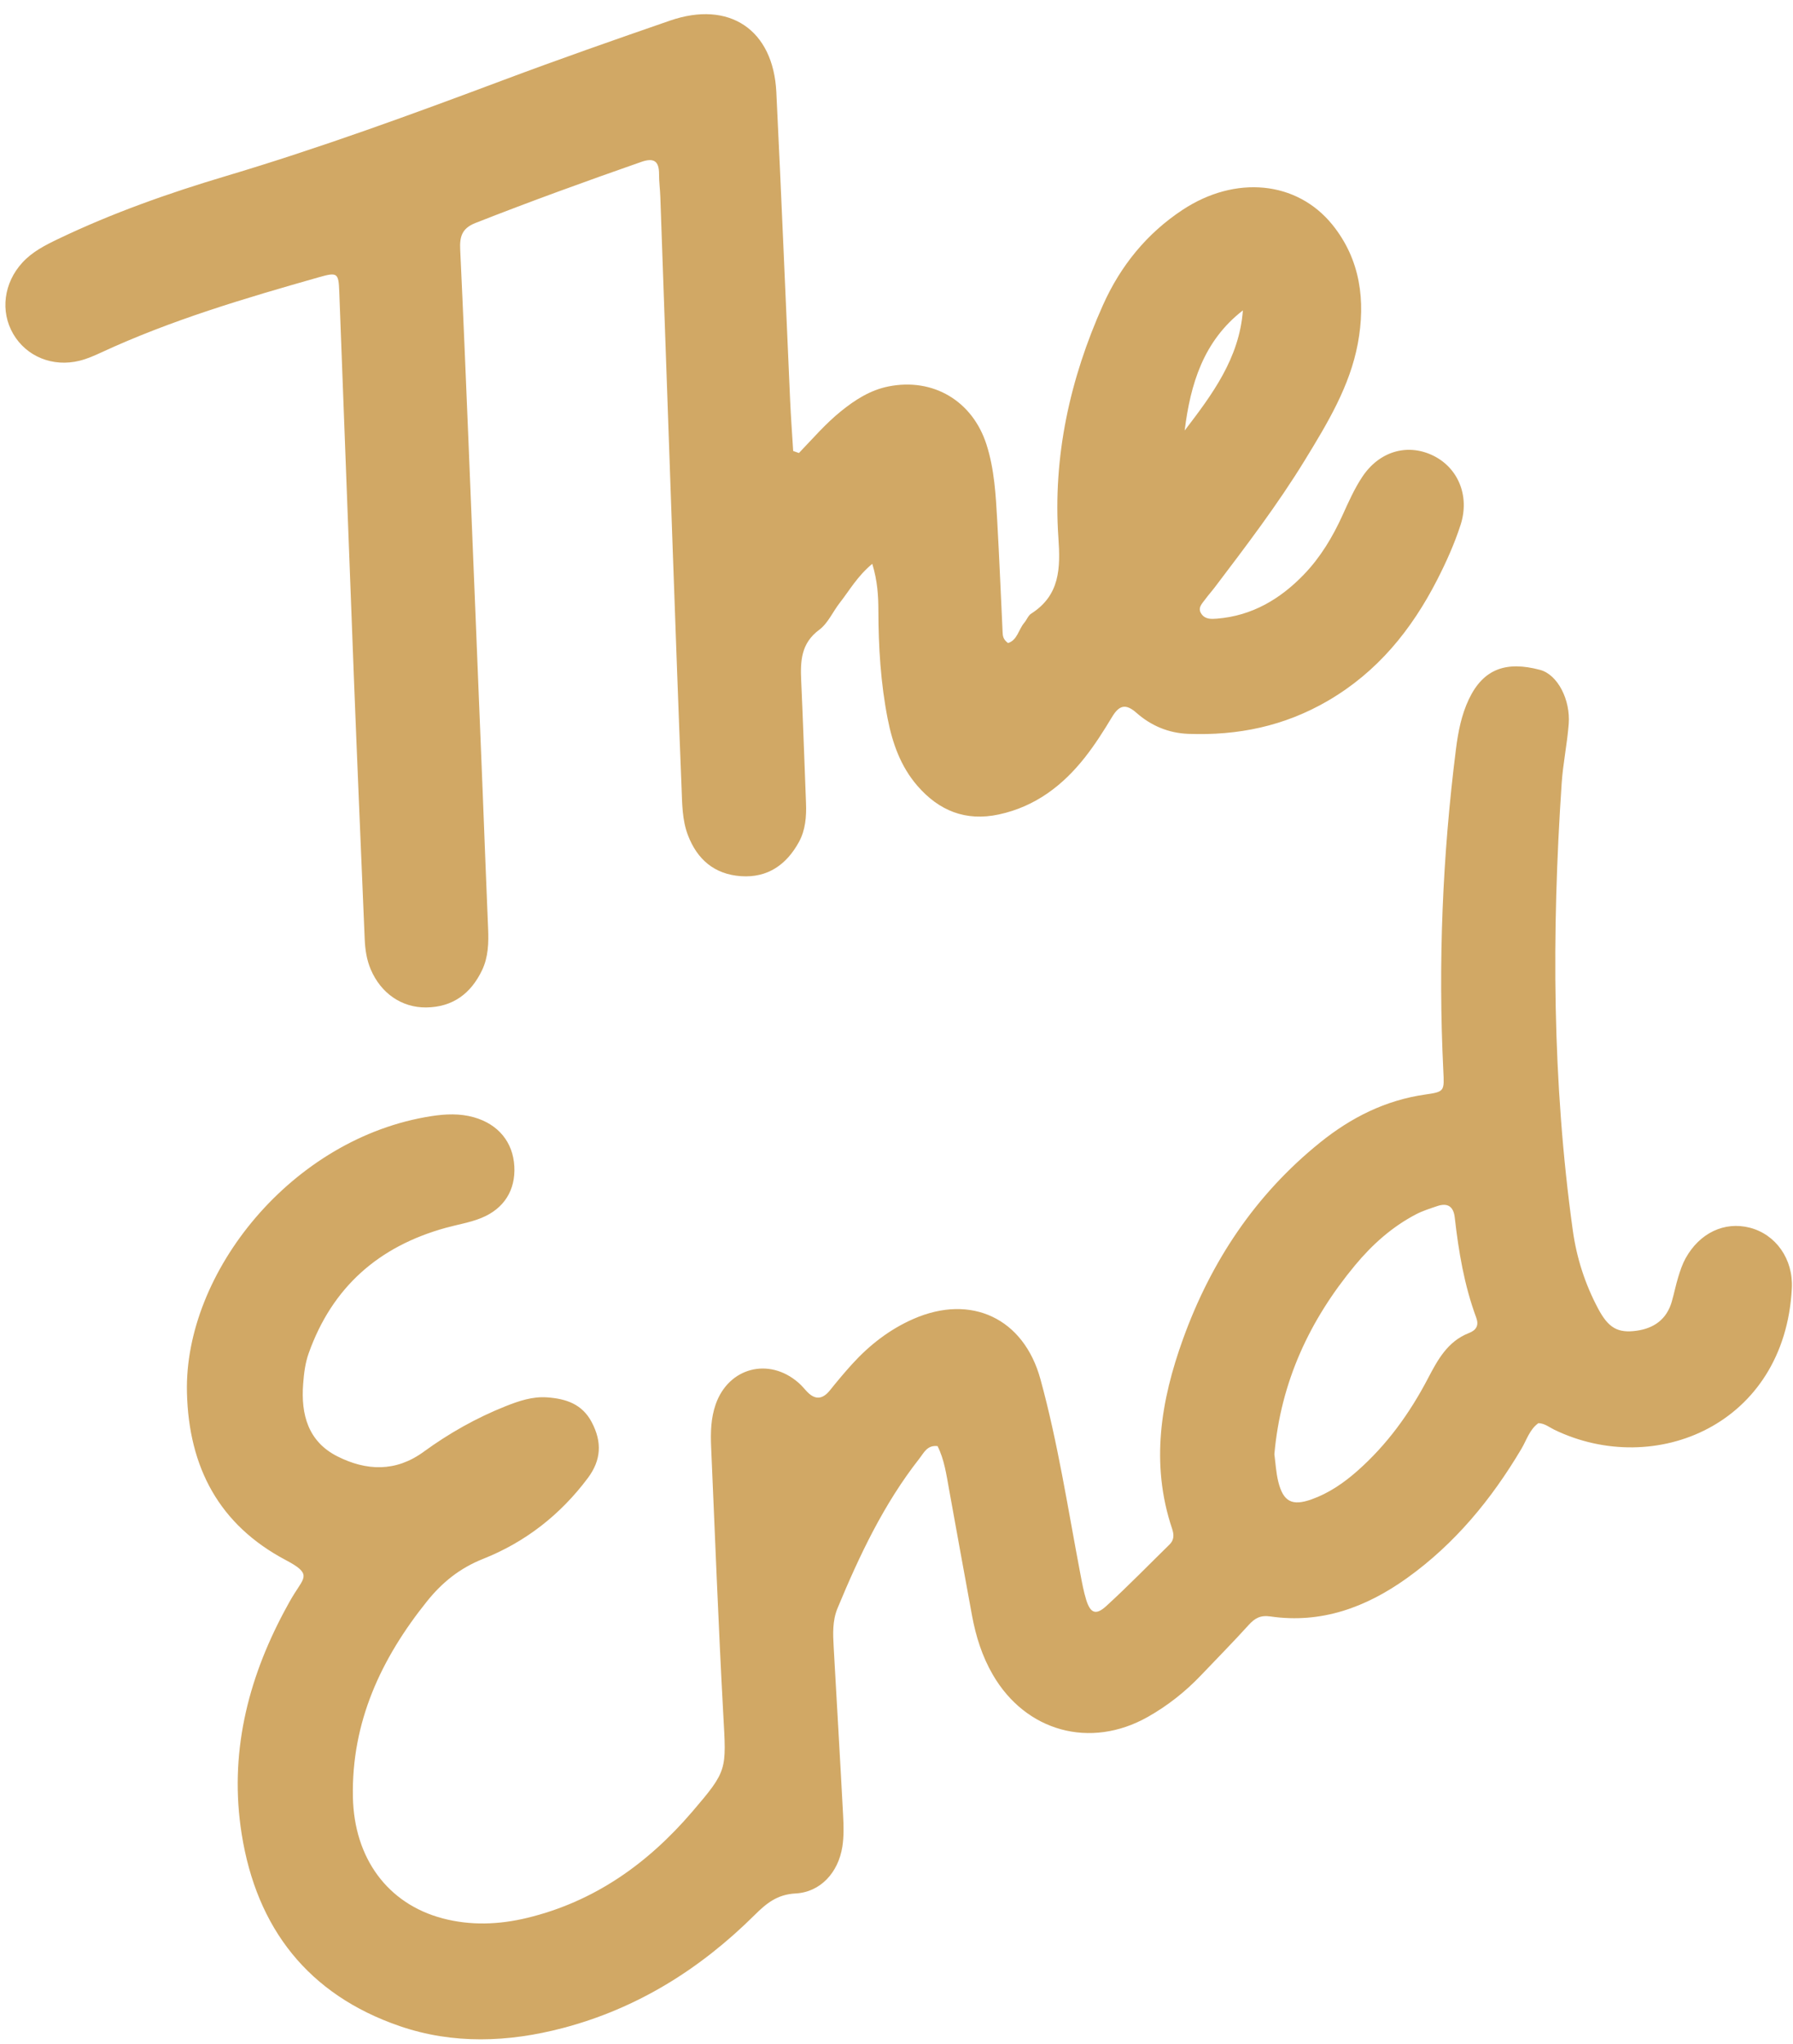
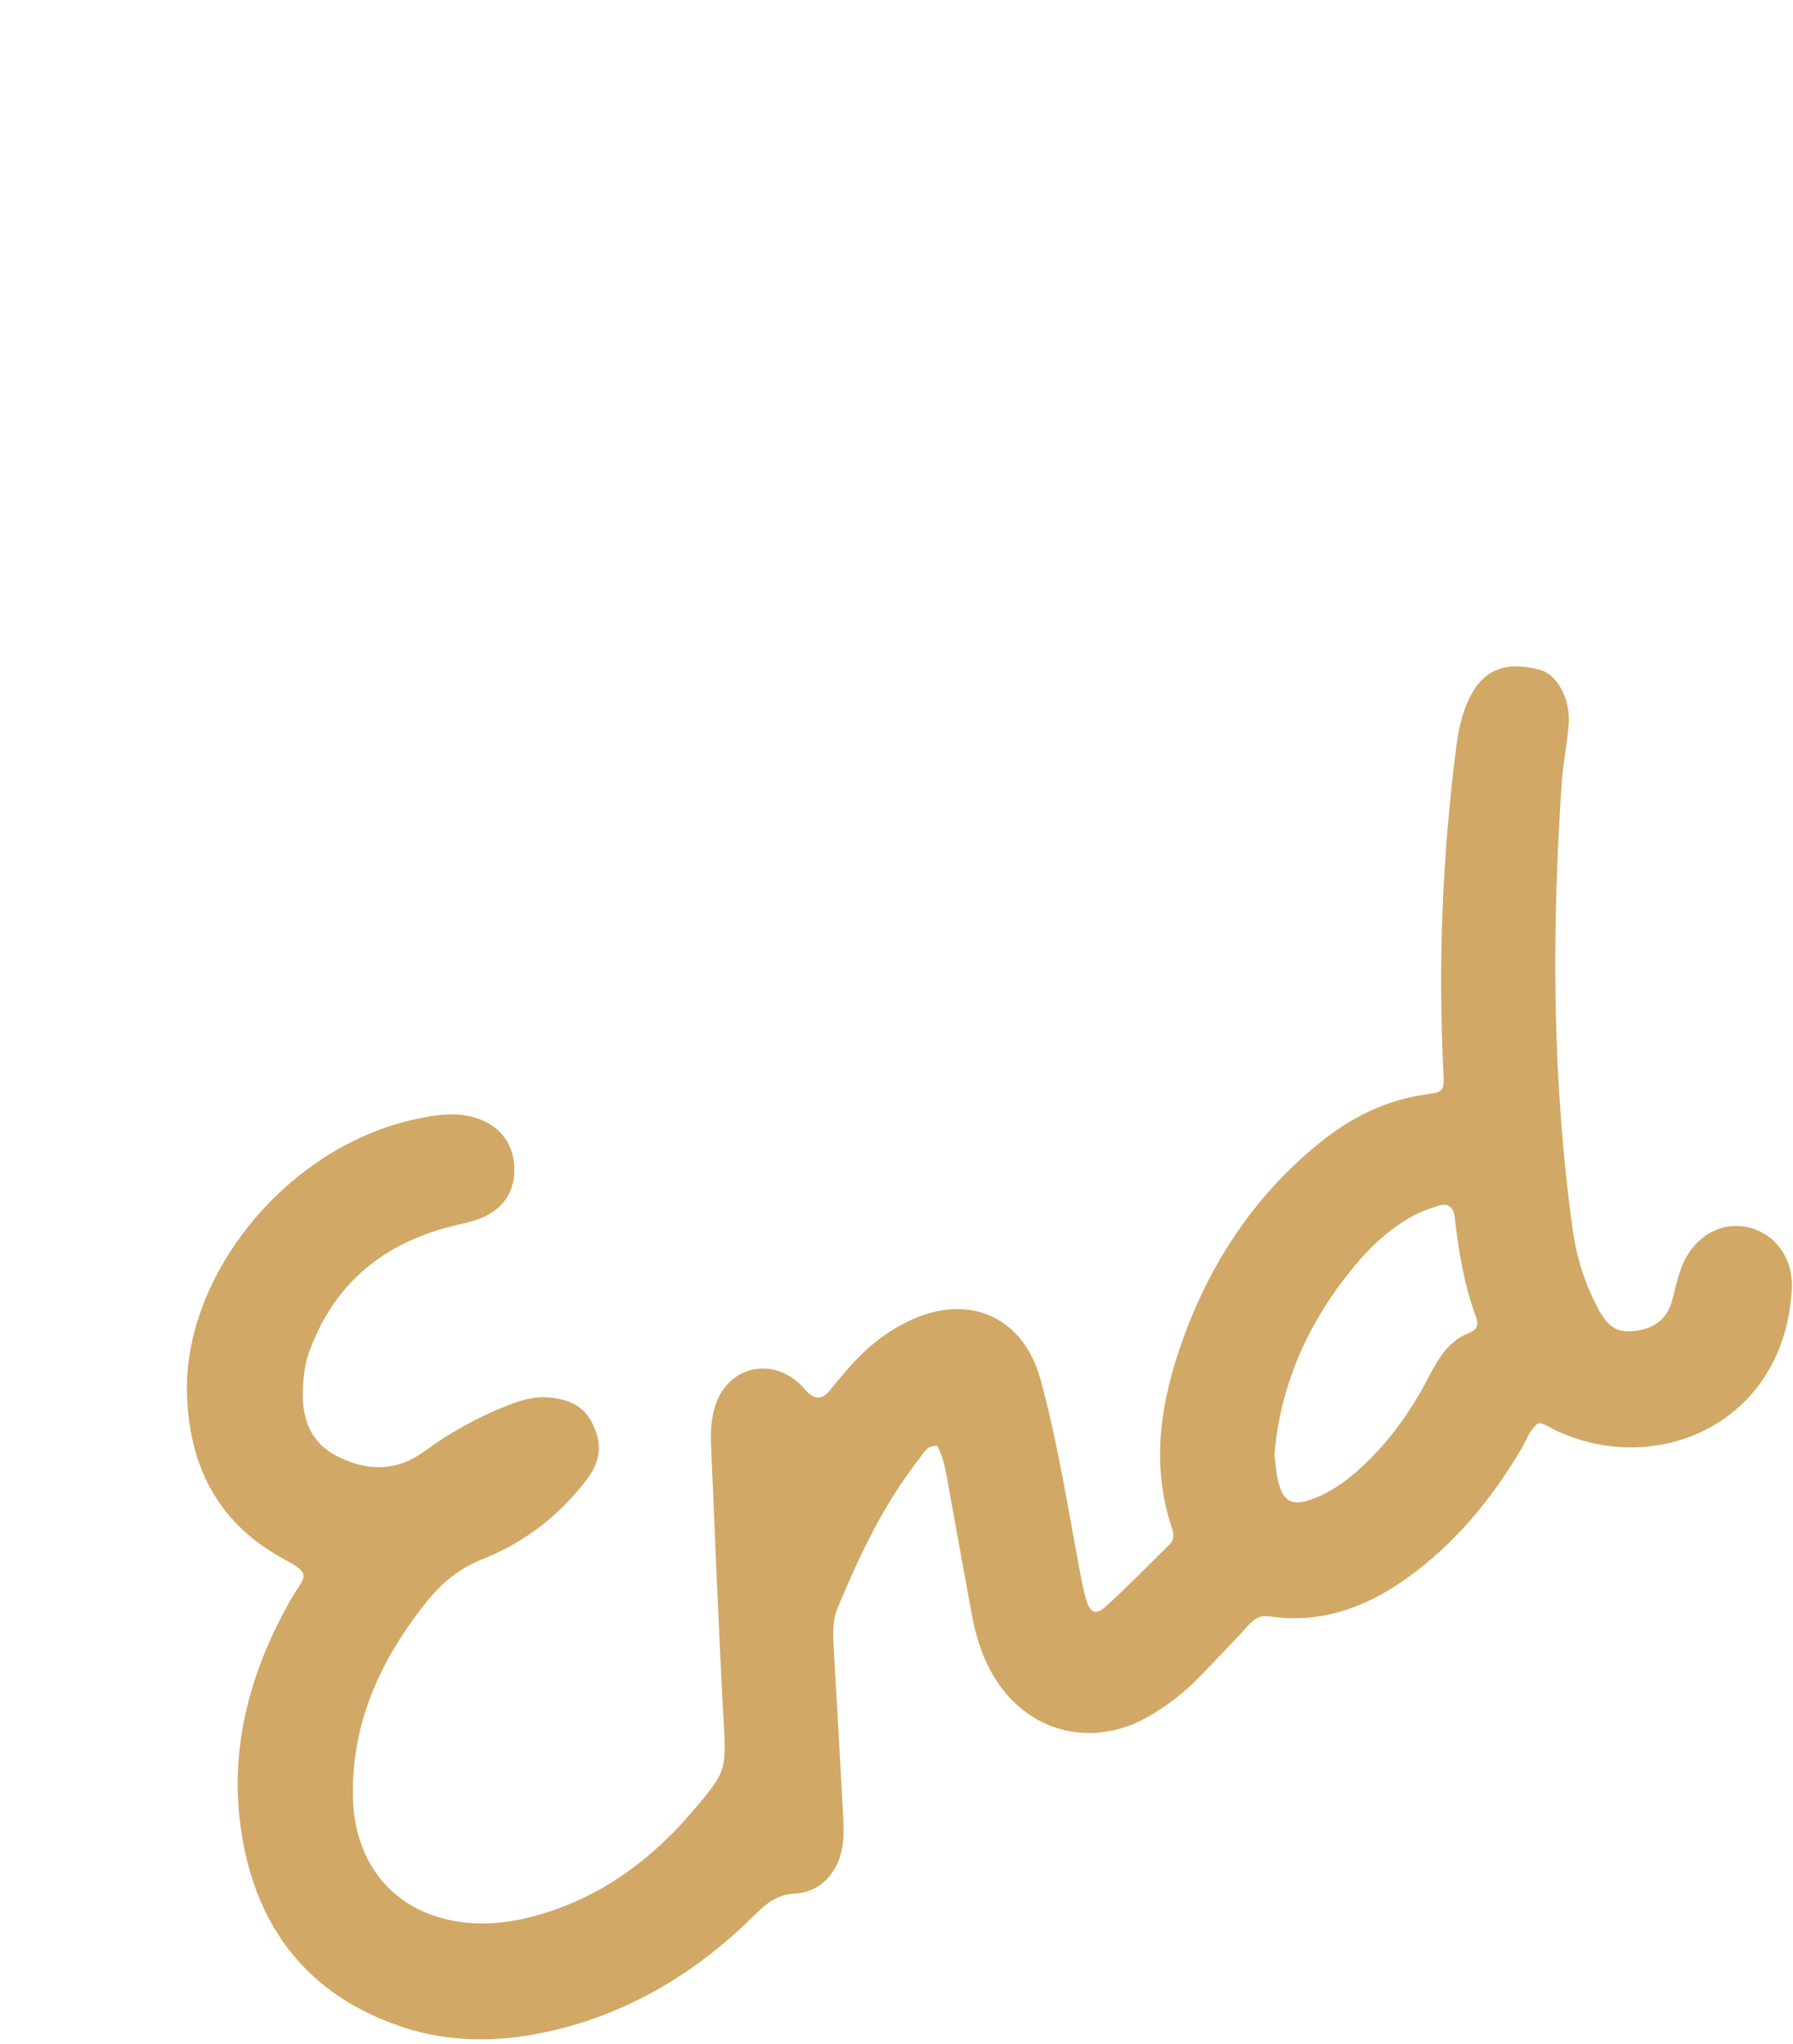
<svg xmlns="http://www.w3.org/2000/svg" fill="#000000" height="302.8" preserveAspectRatio="xMidYMid meet" version="1" viewBox="-0.8 -2.1 265.7 302.8" width="265.7" zoomAndPan="magnify">
  <g fill="#d1a865" id="change1_1">
    <path d="M227.169,208.724c-1.304,0.93-1.739,2.494-2.516,3.803c-4.436,7.479-9.865,14.075-16.975,19.161 c-6.038,4.318-12.67,6.765-20.213,5.669c-1.502-0.218-2.324,0.262-3.248,1.284c-2.266,2.508-4.649,4.909-6.977,7.362 c-2.345,2.471-4.991,4.566-7.954,6.238c-8.515,4.807-18.07,2.181-22.966-6.257c-1.579-2.72-2.503-5.663-3.072-8.725 c-1.159-6.232-2.27-12.474-3.406-18.71c-0.401-2.203-0.703-4.436-1.708-6.428c-1.537-0.182-2.026,0.995-2.688,1.838 c-5.274,6.712-8.879,14.341-12.129,22.166c-0.789,1.9-0.681,3.863-0.572,5.832c0.461,8.299,0.958,16.596,1.396,24.897 c0.081,1.539,0.123,3.117-0.117,4.629c-0.605,3.803-3.237,6.716-6.932,6.908c-2.736,0.142-4.347,1.489-6.078,3.207 c-8.051,7.988-17.394,13.84-28.439,16.737c-8.071,2.118-16.244,2.424-24.17-0.304c-13.517-4.653-21.18-14.478-23.393-28.457 c-1.853-11.704,0.803-22.667,6.339-33.014c0.465-0.869,0.938-1.738,1.462-2.572c1.553-2.475,2.516-2.987-1.247-4.973 c-9.888-5.218-14.395-13.735-14.662-24.826c-0.429-17.804,15.584-37.764,36.232-40.95c2.099-0.324,4.212-0.419,6.293,0.172 c3.62,1.027,5.802,3.691,5.99,7.288c0.181,3.471-1.49,6.24-4.884,7.624c-1.679,0.685-3.518,0.976-5.279,1.463 c-9.925,2.74-16.822,8.776-20.31,18.577c-0.532,1.494-0.705,3.009-0.823,4.551c-0.347,4.544,0.745,8.547,5.087,10.733 c4.277,2.153,8.628,2.333,12.757-0.675c3.771-2.748,7.815-5.03,12.16-6.76c1.977-0.787,3.999-1.467,6.148-1.311 c2.741,0.199,5.18,0.95,6.616,3.684c1.541,2.933,1.415,5.6-0.58,8.267c-4.072,5.445-9.268,9.495-15.534,11.98 c-3.433,1.362-6.054,3.48-8.294,6.271c-6.809,8.481-11.209,17.891-10.987,29.011c0.181,9.047,5.14,15.805,13.281,17.962 c4.137,1.096,8.359,0.945,12.547-0.068c9.982-2.414,17.889-8.061,24.462-15.732c5.255-6.133,5.047-6.168,4.598-14.366 c-0.724-13.224-1.225-26.46-1.803-39.692c-0.092-2.118-0.038-4.239,0.67-6.271c1.905-5.464,7.881-7.033,12.263-3.225 c0.424,0.368,0.794,0.799,1.172,1.218c1.201,1.332,2.339,1.358,3.497-0.081c1.06-1.316,2.142-2.618,3.278-3.869 c2.588-2.849,5.586-5.178,9.124-6.722c8.549-3.732,16.324-0.067,18.794,8.933c2.613,9.52,4.087,19.283,5.939,28.964 c0.238,1.245,0.469,2.5,0.84,3.708c0.617,2.005,1.435,2.352,2.975,0.945c3.221-2.945,6.27-6.078,9.389-9.134 c0.702-0.688,0.651-1.489,0.365-2.34c-3.219-9.595-1.681-18.96,1.638-28.132c4.155-11.483,10.72-21.358,20.316-29.083 c4.59-3.695,9.67-6.25,15.569-7.092c2.88-0.411,2.821-0.502,2.671-3.555c-0.78-15.939-0.122-31.823,1.88-47.652 c0.319-2.523,0.81-5.036,1.903-7.34c2.162-4.558,5.584-5.684,10.556-4.358c2.612,0.697,4.516,4.439,4.243,8.008 c-0.225,2.947-0.846,5.865-1.044,8.813c-1.491,22.121-1.407,44.209,1.652,66.217c0.566,4.076,1.82,7.962,3.763,11.603 c1.51,2.83,2.896,3.651,5.708,3.253c2.577-0.365,4.445-1.7,5.195-4.306c0.35-1.215,0.595-2.462,0.966-3.67 c0.288-0.935,0.602-1.886,1.072-2.737c2.084-3.778,5.778-5.513,9.526-4.548c3.838,0.988,6.455,4.63,6.229,8.983 c-1.052,20.232-20.3,28.153-35.208,20.941C228.767,209.323,228.108,208.751,227.169,208.724z M188.046,213.325 c0.174,1.279,0.241,2.699,0.576,4.053c0.735,2.974,2.036,3.668,4.952,2.627c2.546-0.909,4.755-2.427,6.776-4.211 c4.384-3.871,7.747-8.525,10.446-13.683c1.447-2.765,2.921-5.505,6.067-6.732c1.103-0.43,1.525-1.127,1.09-2.303 c-1.771-4.786-2.606-9.776-3.178-14.821c-0.187-1.649-1.063-2.212-2.612-1.682c-1.062,0.363-2.151,0.699-3.139,1.216 c-3.542,1.855-6.469,4.469-9.013,7.533C193.277,193.432,188.995,202.584,188.046,213.325z" fill="inherit" />
-     <path d="M117.591,65.007c2.033-2.108,3.944-4.345,6.228-6.187c2.11-1.701,4.343-3.136,7.047-3.674 c6.606-1.316,12.446,2.134,14.522,8.613c1.173,3.661,1.373,7.476,1.588,11.273c0.311,5.486,0.528,10.978,0.796,16.466 c0.026,0.543,0.041,1.114,0.809,1.661c1.375-0.423,1.564-2.027,2.407-3.011c0.366-0.427,0.573-1.057,1.016-1.34 c4.269-2.728,4.351-6.705,4.036-11.25c-0.832-12.028,1.701-23.526,6.617-34.492c2.591-5.782,6.477-10.579,11.791-14.083 c7.804-5.146,16.915-4.31,22.188,2.202c4.173,5.154,4.951,11.305,3.773,17.619c-1.182,6.332-4.506,11.804-7.82,17.221 c-4.053,6.623-8.758,12.788-13.442,18.966c-0.426,0.561-0.905,1.082-1.319,1.652c-0.478,0.657-1.227,1.304-0.583,2.217 c0.558,0.792,1.441,0.753,2.302,0.684c5.194-0.416,9.378-2.904,12.887-6.551c2.455-2.552,4.271-5.582,5.737-8.824 c0.869-1.922,1.739-3.878,2.9-5.625c2.5-3.761,6.582-4.955,10.316-3.241c3.805,1.746,5.672,5.966,4.252,10.354 c-0.906,2.802-2.132,5.53-3.478,8.155c-3.796,7.4-8.839,13.631-16.209,17.917c-6.463,3.759-13.332,5.159-20.667,4.883 c-2.93-0.11-5.521-1.211-7.683-3.12c-1.62-1.431-2.582-1.092-3.616,0.628c-1.232,2.051-2.526,4.086-4.003,5.963 c-3.307,4.202-7.388,7.309-12.758,8.467c-4.915,1.06-8.878-0.543-12.083-4.245c-2.47-2.852-3.685-6.283-4.402-9.935 c-1.036-5.28-1.361-10.619-1.374-15.984c-0.005-2.211-0.128-4.39-0.905-6.963c-2.224,1.848-3.374,3.933-4.807,5.763 c-1.042,1.33-1.761,3.053-3.058,4.013c-2.693,1.993-2.801,4.617-2.67,7.503c0.276,6.054,0.476,12.111,0.715,18.166 c0.079,2.003-0.085,4.007-1.049,5.763c-1.832,3.336-4.607,5.334-8.577,5.064c-3.933-0.268-6.495-2.466-7.874-6.077 c-0.87-2.278-0.848-4.712-0.945-7.096c-0.465-11.547-0.877-23.095-1.288-34.644c-0.626-17.606-1.234-35.213-1.856-52.819 c-0.04-1.127-0.193-2.252-0.189-3.377c0.008-1.957-0.802-2.437-2.635-1.797c-8.246,2.88-16.455,5.855-24.586,9.053 c-2.023,0.796-2.334,2.069-2.246,3.937c0.446,9.431,0.835,18.865,1.222,28.299c0.711,17.319,1.409,34.639,2.107,51.959 c0.272,6.759,0.512,13.519,0.805,20.276c0.093,2.14,0.038,4.26-0.895,6.214c-1.654,3.463-4.347,5.48-8.295,5.517 c-3.631,0.034-6.697-2.112-8.195-5.62c-0.622-1.457-0.837-2.979-0.902-4.535c-0.536-12.812-1.091-25.623-1.59-38.437 c-0.745-19.151-1.442-38.304-2.178-57.456c-0.106-2.756-0.272-2.902-2.995-2.129c-10.982,3.119-21.926,6.351-32.322,11.173 c-1.019,0.472-2.069,0.929-3.153,1.199c-3.991,0.994-7.901-0.62-9.852-3.978c-1.947-3.352-1.39-7.559,1.366-10.561 c1.468-1.599,3.348-2.559,5.257-3.474c8.026-3.849,16.394-6.803,24.908-9.341c13.912-4.149,27.531-9.129,41.117-14.221 c8.177-3.065,16.423-5.951,24.677-8.803c8.787-3.036,15.31,1.324,15.765,10.585c0.747,15.202,1.359,30.412,2.042,45.617 c0.113,2.519,0.301,5.034,0.455,7.551C117.024,64.81,117.308,64.909,117.591,65.007z M183.38,43.881 c-5.851,4.53-7.773,10.909-8.627,17.796C178.836,56.338,182.855,50.97,183.38,43.881z" fill="inherit" />
  </g>
</svg>